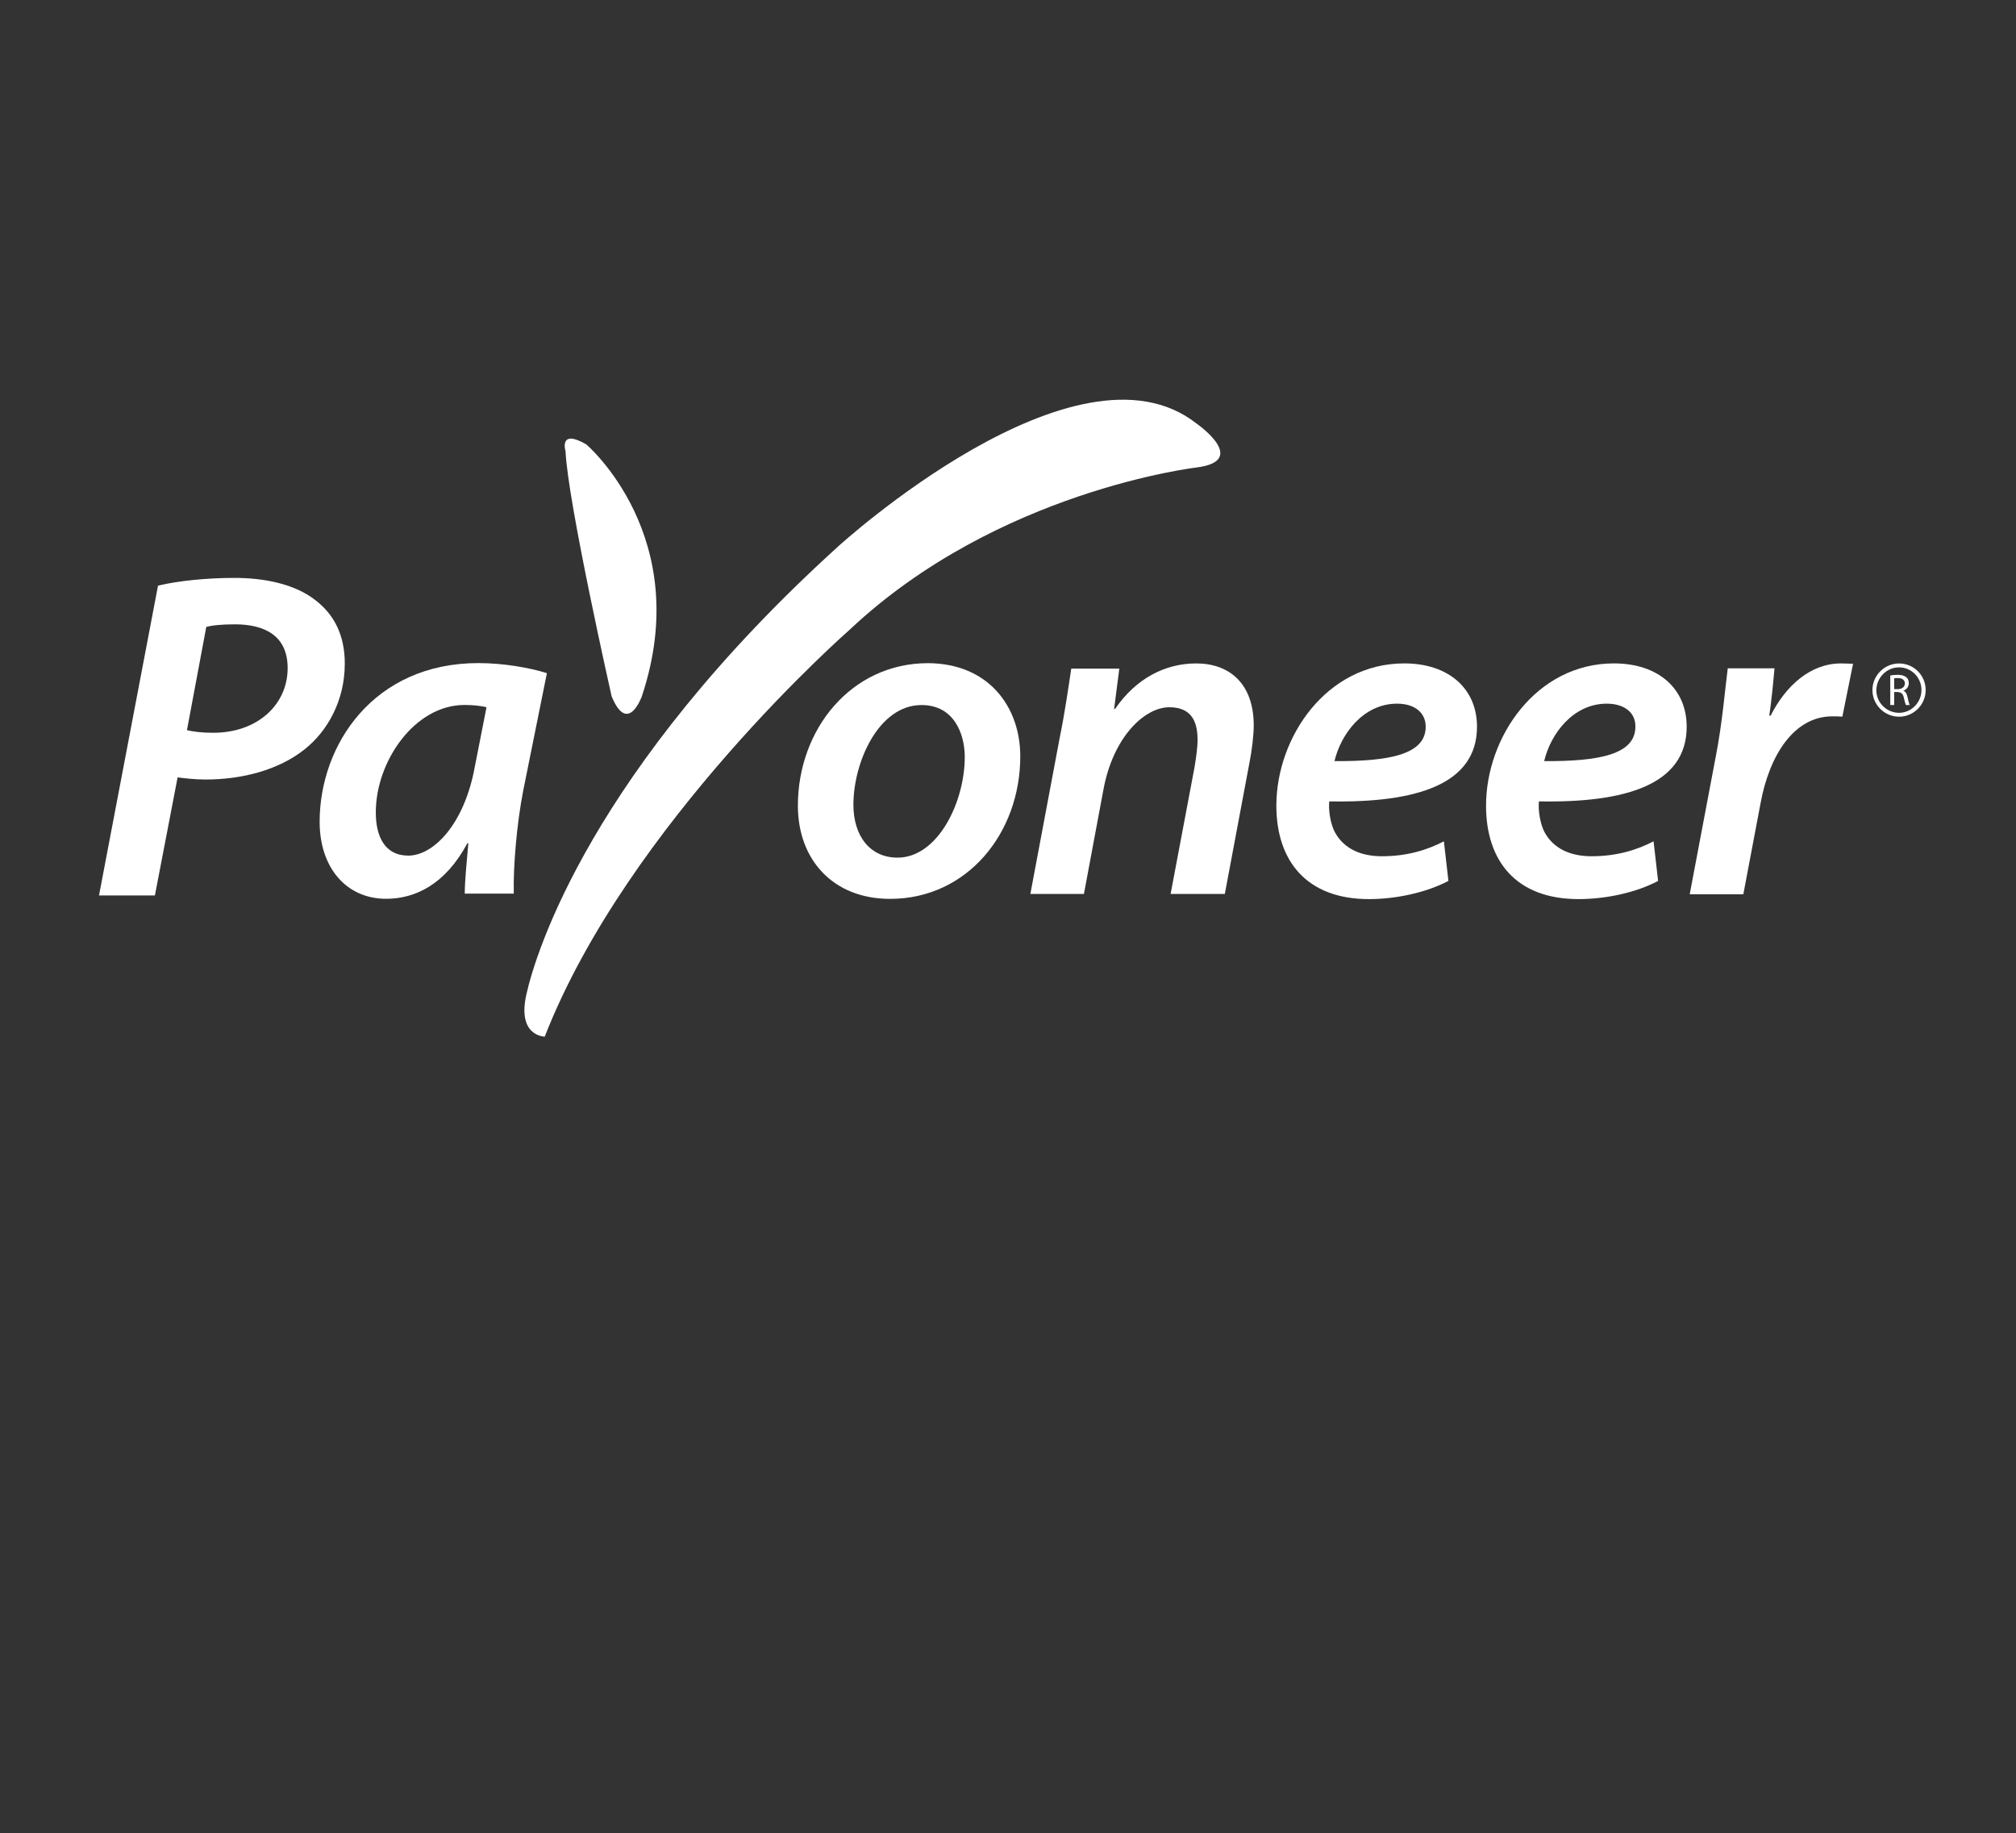
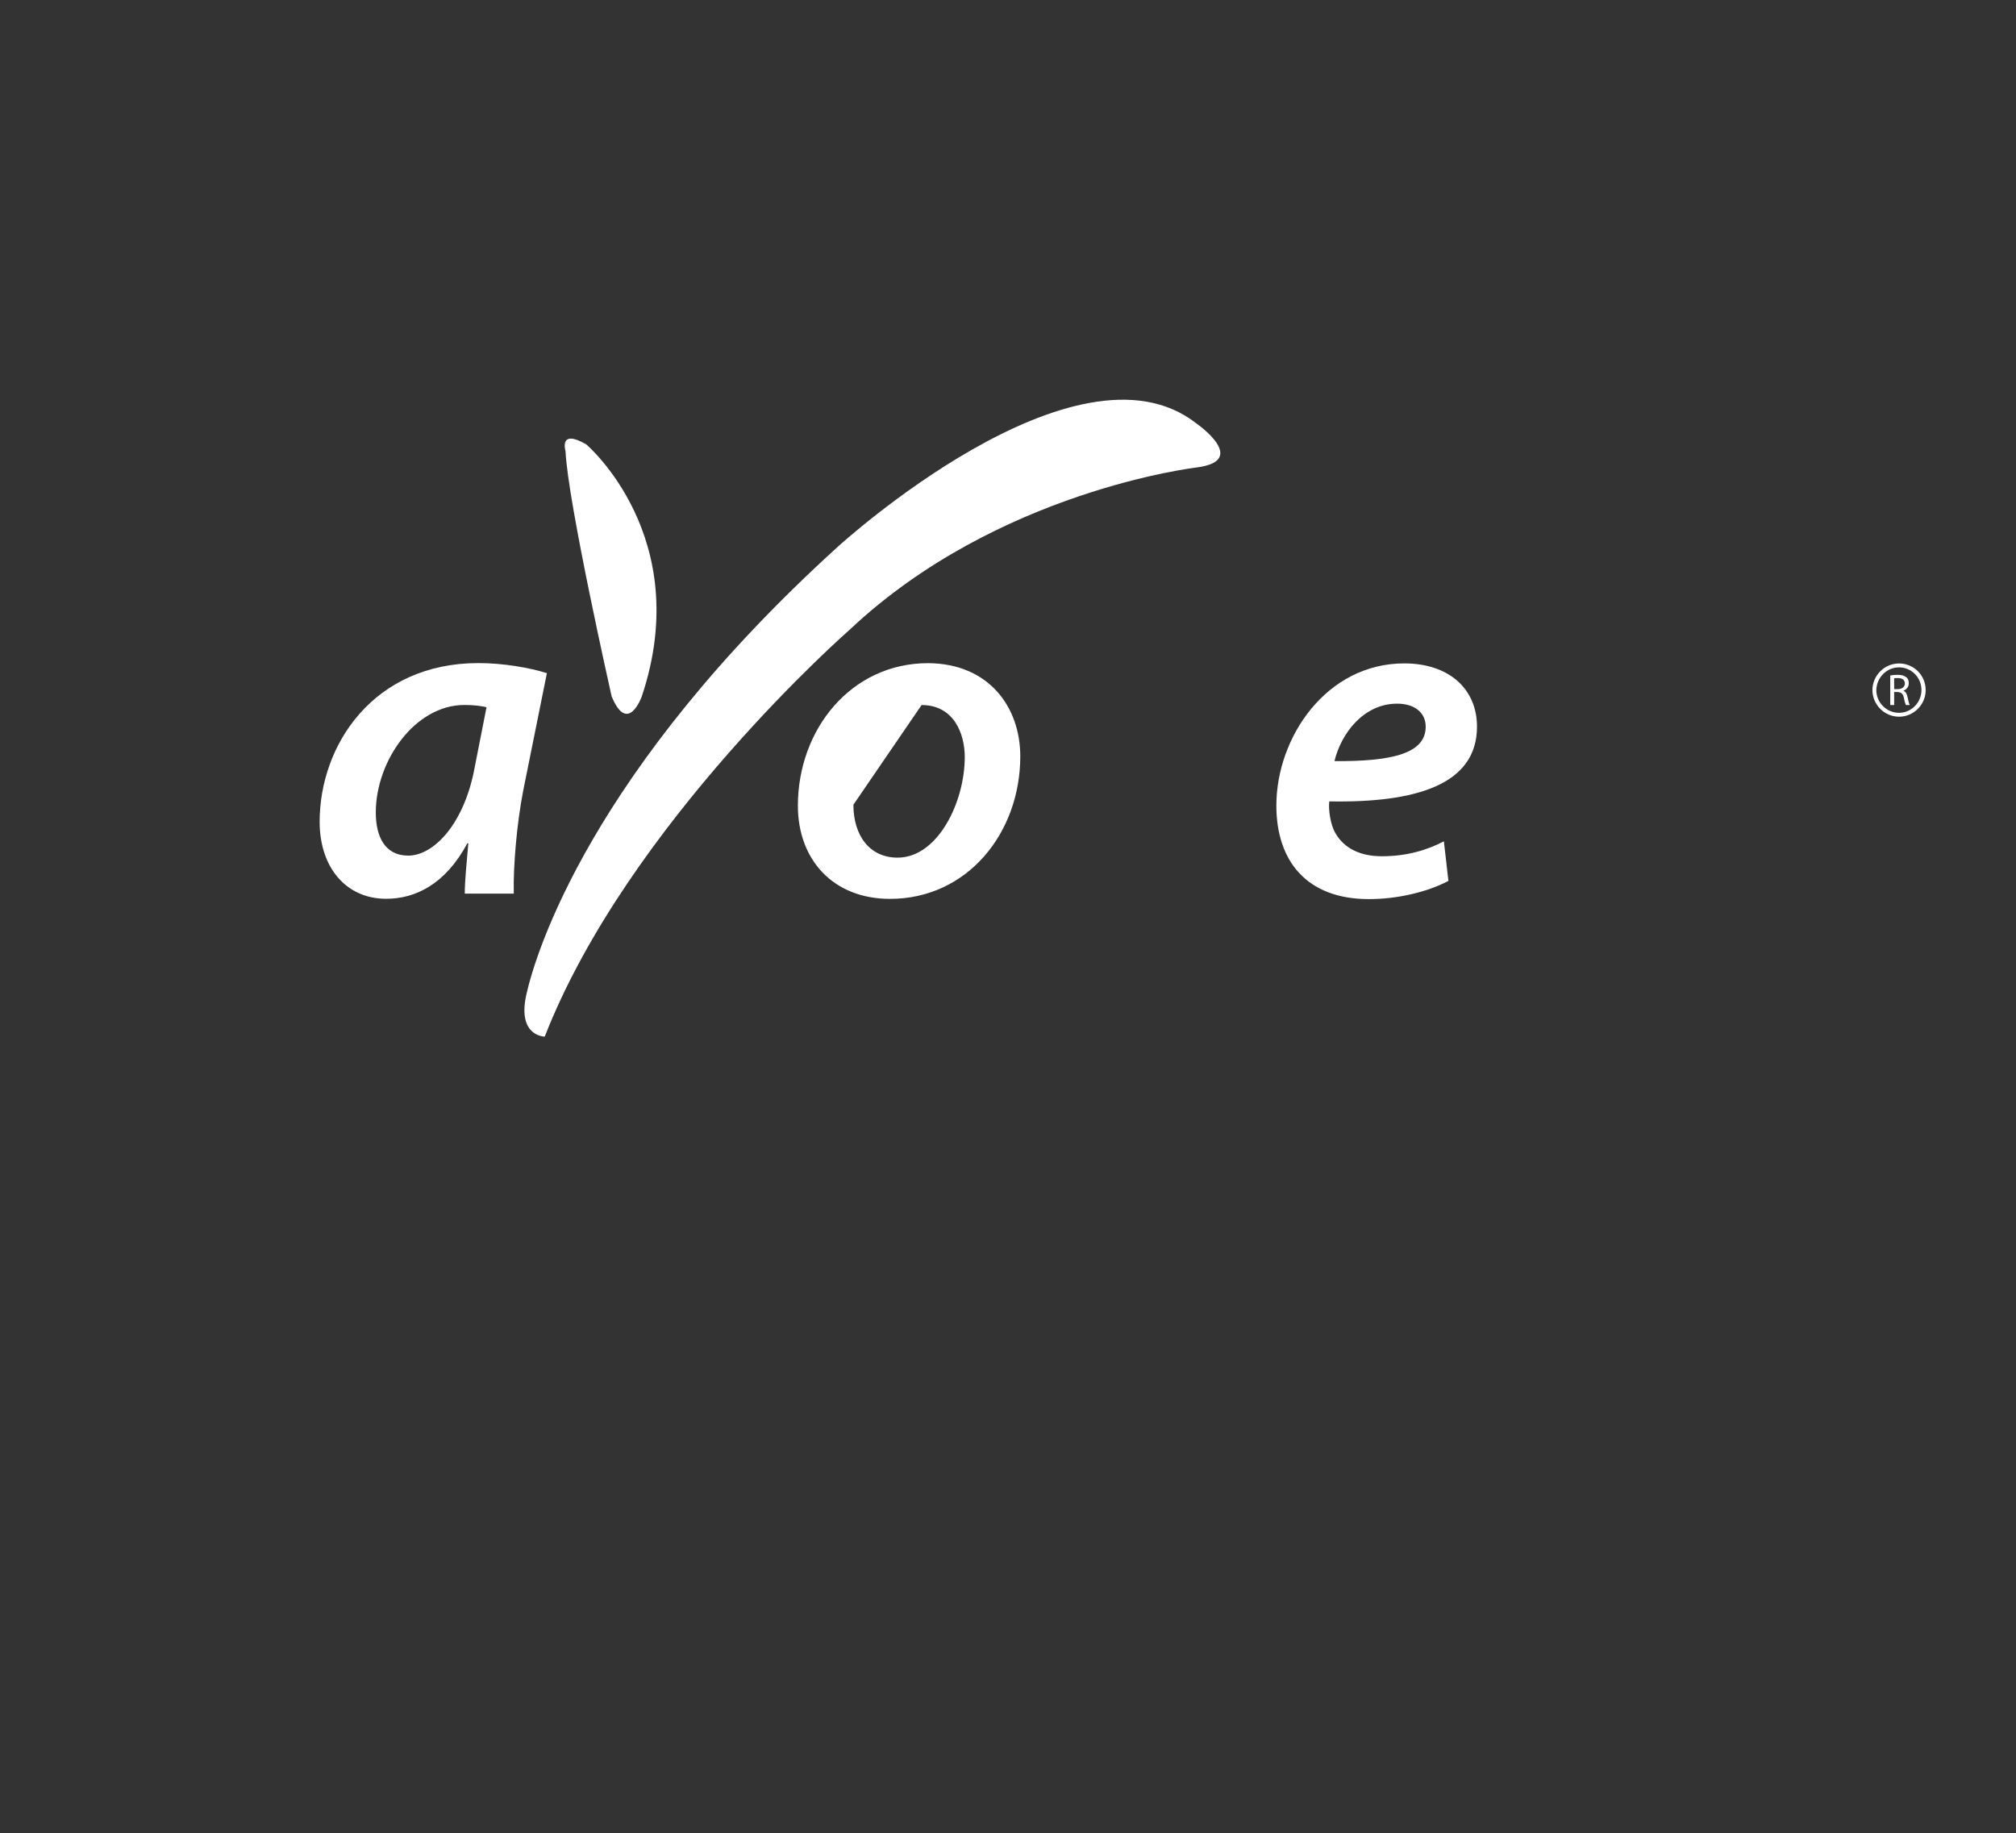
<svg xmlns="http://www.w3.org/2000/svg" xmlns:ns1="http://www.inkscape.org/namespaces/inkscape" xmlns:ns2="http://sodipodi.sourceforge.net/DTD/sodipodi-0.dtd" version="1.1" id="svg3121" ns1:version="0.92.0 r15299" ns2:docname="payoneer.svg" x="0px" y="0px" viewBox="0 0 219.2 199.3" style="enable-background:new 0 0 219.2 199.3;" xml:space="preserve">
  <rect x="0" y="0" width="219.2" height="199.3" fill="#333333" stroke="none" />
  <style type="text/css">
	.st0{fill:#FFFFFF;}
	.st1{fill:#FFFFFF;stroke:#FFFFFF;stroke-miterlimit:10;}
</style>
  <ns2:namedview bordercolor="#666666" borderopacity="1.0" fit-margin-bottom="0" fit-margin-left="0" fit-margin-right="0" fit-margin-top="0" id="base" ns1:current-layer="layer1" ns1:cx="99.156203" ns1:cy="34.594792" ns1:document-units="mm" ns1:pageopacity="0.0" ns1:pageshadow="2" ns1:window-height="744" ns1:window-maximized="1" ns1:window-width="1280" ns1:window-x="-4" ns1:window-y="-4" ns1:zoom="4.0441242" pagecolor="#ffffff" showgrid="false" units="px">
	</ns2:namedview>
  <g id="layer1" transform="translate(-53.896,-165.874)" ns1:groupmode="layer" ns1:label="Layer 1">
    <g id="g3187" transform="translate(0.132,-0.132)">
      <g id="g2666" transform="matrix(0.353,0,0,-0.353,67.246,167.624)">
        <path id="path2668" ns1:connector-curvature="0" class="st0" d="M136-134.4c0.7-15.7,14.2-75.5,14.2-75.5     c5-12.1,9.3,0,9.3,0c16.4,49.1-17.1,77.6-17.1,77.6C133.8-127.3,136-134.4,136-134.4 M330.4-125.9c0,0,16.4-11.4,0-13.5     c0,0-61.3-7.1-106.8-49.9c0,0-68.4-59.8-94-125.4c0,0-8.5,0-5.7,12.8c2.8,12.8,19.9,69.1,96.1,138.2     C220-163.7,293.4-96.7,330.4-125.9" />
      </g>
      <g id="g2670" transform="matrix(0.353,0,0,-0.353,56.306,175.678)">
-         <path id="path2672" ns1:connector-curvature="0" class="st1" d="M49.8-197.9c2.7-0.6,5.1-0.9,8.7-0.9c14,0,23.4,9,23.4,20.4     c0,10.3-7.3,14-16.7,14c-4.1,0-7.3-0.3-9.3-0.9L49.8-197.9z M41.9-153.4c5.9,1.4,14.6,2.3,23.1,2.3c9,0,18.4-1.8,24.7-6.8     c5.6-4.3,8.8-10.5,8.8-19.1c0-11.4-5.4-20.7-12.3-26.1c-7.7-6.1-18.7-9.1-30.1-9.1c-3.4,0-6.4,0.4-9,0.7l-7-36.4H23.9L41.9-153.4     z" />
-       </g>
+         </g>
      <g id="g2674" transform="matrix(0.353,0,0,-0.353,64.973,174.985)">
        <path id="path2676" ns1:connector-curvature="0" class="st0" d="M118.1-192.4c-1.7,0.4-3.8,0.7-6.8,0.7     C96-191.7,84-209,84-224.8c0-7.3,2.7-13.3,10-13.3c7.8,0,17.3,9.7,20.5,27.4L118.1-192.4z M111.4-249.9c0,4.1,0.6,9.7,1.1,15.6     h-0.3c-6.8-12.7-16.1-17.1-25-17.1c-12.4,0-20.5,9.7-20.5,23.7c0,23.7,16.6,48.9,48.9,48.9c7.6,0,15.7-1.4,21.1-3.1l-7.3-36.2     c-2-10.3-3.1-23.4-2.9-31.7H111.4z" />
      </g>
      <g id="g2678" transform="matrix(0.353,0,0,-0.353,75.531,177.782)">
-         <path id="path2680" ns1:connector-curvature="0" class="st0" d="M201.2-214.5c0-9.5,5-16.3,13.6-16.3     c12.4,0,20.7,17.1,20.7,31c0,7.1-3.3,16-13.3,16C208.9-183.8,201.2-201.5,201.2-214.5 M252.6-199.6c0-23.7-16.4-43.9-40.1-43.9     c-17.6,0-28.4,12.1-28.4,28.7c0,23.5,16.4,43.9,40.1,43.9C242.9-171,252.6-184.4,252.6-199.6" />
+         <path id="path2680" ns1:connector-curvature="0" class="st0" d="M201.2-214.5c0-9.5,5-16.3,13.6-16.3     c12.4,0,20.7,17.1,20.7,31c0,7.1-3.3,16-13.3,16M252.6-199.6c0-23.7-16.4-43.9-40.1-43.9     c-17.6,0-28.4,12.1-28.4,28.7c0,23.5,16.4,43.9,40.1,43.9C242.9-171,252.6-184.4,252.6-199.6" />
      </g>
      <g id="g2682" transform="matrix(0.353,0,0,-0.353,80.616,180.352)">
-         <path id="path2684" ns1:connector-curvature="0" class="st0" d="M241.3-234.7l9,47.9c1.7,8.3,2.7,15.6,3.6,21.5h14.8     l-1.6-12.4h0.3c6.4,9.3,15.3,14,25,14c10,0,17.7-6,17.7-19.1c0-3.1-0.6-8-1.3-11.4l-7.6-40.5h-16.7l7.4,39.2     c0.4,2.6,0.9,5.6,0.9,8.3c0,5.9-2.1,10-8.7,10c-7.6,0-17.3-9.1-20.3-25.4l-6-32.1H241.3z" />
-       </g>
+         </g>
      <g id="g2686" transform="matrix(0.353,0,0,-0.353,91.161,174.878)">
        <path id="path2688" ns1:connector-curvature="0" class="st0" d="M324.4-191.6c-10.4,0-17.3-9.3-19.3-17.7     c17.1-0.1,28.1,2.1,28.1,10.6C333.2-194.3,329.7-191.6,324.4-191.6 M340.2-246.2c-6.9-3.6-16.1-5.6-24.5-5.6     c-19.2,0-28.5,11.8-28.5,28.8c0,21,15.4,43.8,39.4,43.8c13.7,0,22.4-7.8,22.4-19.5c0-17.8-18.7-23.5-45.5-23     c-0.3-2.4,0.3-7.1,1.9-9.8c2.7-4.7,7.7-7.1,14.3-7.1c7.9,0,14.1,2,19.1,4.6L340.2-246.2z" />
      </g>
      <g id="g2690" transform="matrix(0.353,0,0,-0.353,97.192,174.878)">
-         <path id="path2692" ns1:connector-curvature="0" class="st0" d="M371.9-191.6c-10.4,0-17.3-9.3-19.3-17.7     c17.1-0.1,28.1,2.1,28.1,10.6C380.8-194.3,377.2-191.6,371.9-191.6 M387.7-246.2c-6.8-3.6-16.1-5.6-24.5-5.6     c-19.3,0-28.5,11.8-28.5,28.8c0,21,15.4,43.8,39.4,43.8c13.7,0,22.4-7.8,22.4-19.5c0-17.8-18.7-23.5-45.5-23     c-0.3-2.4,0.3-7.1,1.9-9.8c2.7-4.7,7.7-7.1,14.3-7.1c7.9,0,14.1,2,19.1,4.6L387.7-246.2z" />
-       </g>
+         </g>
      <g id="g2694" transform="matrix(0.353,0,0,-0.353,99.576,180.352)">
-         <path id="path2696" ns1:connector-curvature="0" class="st0" d="M390.7-234.7l8.1,42.8c1.9,9.8,2.8,20.5,3.6,26.7h14.4     c-0.4-4.7-0.9-9.6-1.6-14.6h0.4c4.7,9.3,12.3,16.1,21.7,16.1c1.3,0,2.6-0.1,3.7-0.1l-3.3-16.3c-0.9,0.1-2,0.1-3.1,0.1     c-11.8,0-19.4-12-22.1-26.8l-5.3-28H390.7z" />
-       </g>
+         </g>
      <g id="g2698" transform="matrix(0.353,0,0,-0.353,105.455,174.46)">
        <path id="path2700" ns1:connector-curvature="0" class="st0" d="M437-188.3h1.2c1.2,0,2.1,0.7,2.1,1.7     c0,1.2-0.9,1.7-2.1,1.7c-0.6,0-1,0-1.2-0.1V-188.3z M435.8-184.1c0.6,0.1,1.5,0.2,2.3,0.2c1.3,0,2.1-0.3,2.7-0.8     c0.5-0.4,0.7-1,0.7-1.8c0-1.2-0.8-2-1.7-2.3v0c0.7-0.2,1.1-0.9,1.3-1.9c0.3-1.3,0.5-2.2,0.7-2.5h-1.2c-0.1,0.3-0.4,1.1-0.6,2.2     c-0.3,1.3-0.8,1.7-1.9,1.8H437v-4h-1.2V-184.1z" />
      </g>
      <g id="g2702" transform="matrix(0.353,0,0,-0.353,105.599,173.72)">
        <path id="path2704" ns1:connector-curvature="0" class="st0" d="M438.1-182.5c-4.5,0-8.2-3.7-8.2-8.2s3.7-8.2,8.2-8.2     s8.2,3.7,8.2,8.2S442.7-182.5,438.1-182.5 M438.1-183.7c3.8,0,6.9-3.1,6.9-7c0-3.8-3.1-7-6.9-7c-3.8,0-7,3.1-7,7     C431.2-186.8,434.3-183.7,438.1-183.7" />
      </g>
    </g>
  </g>
</svg>